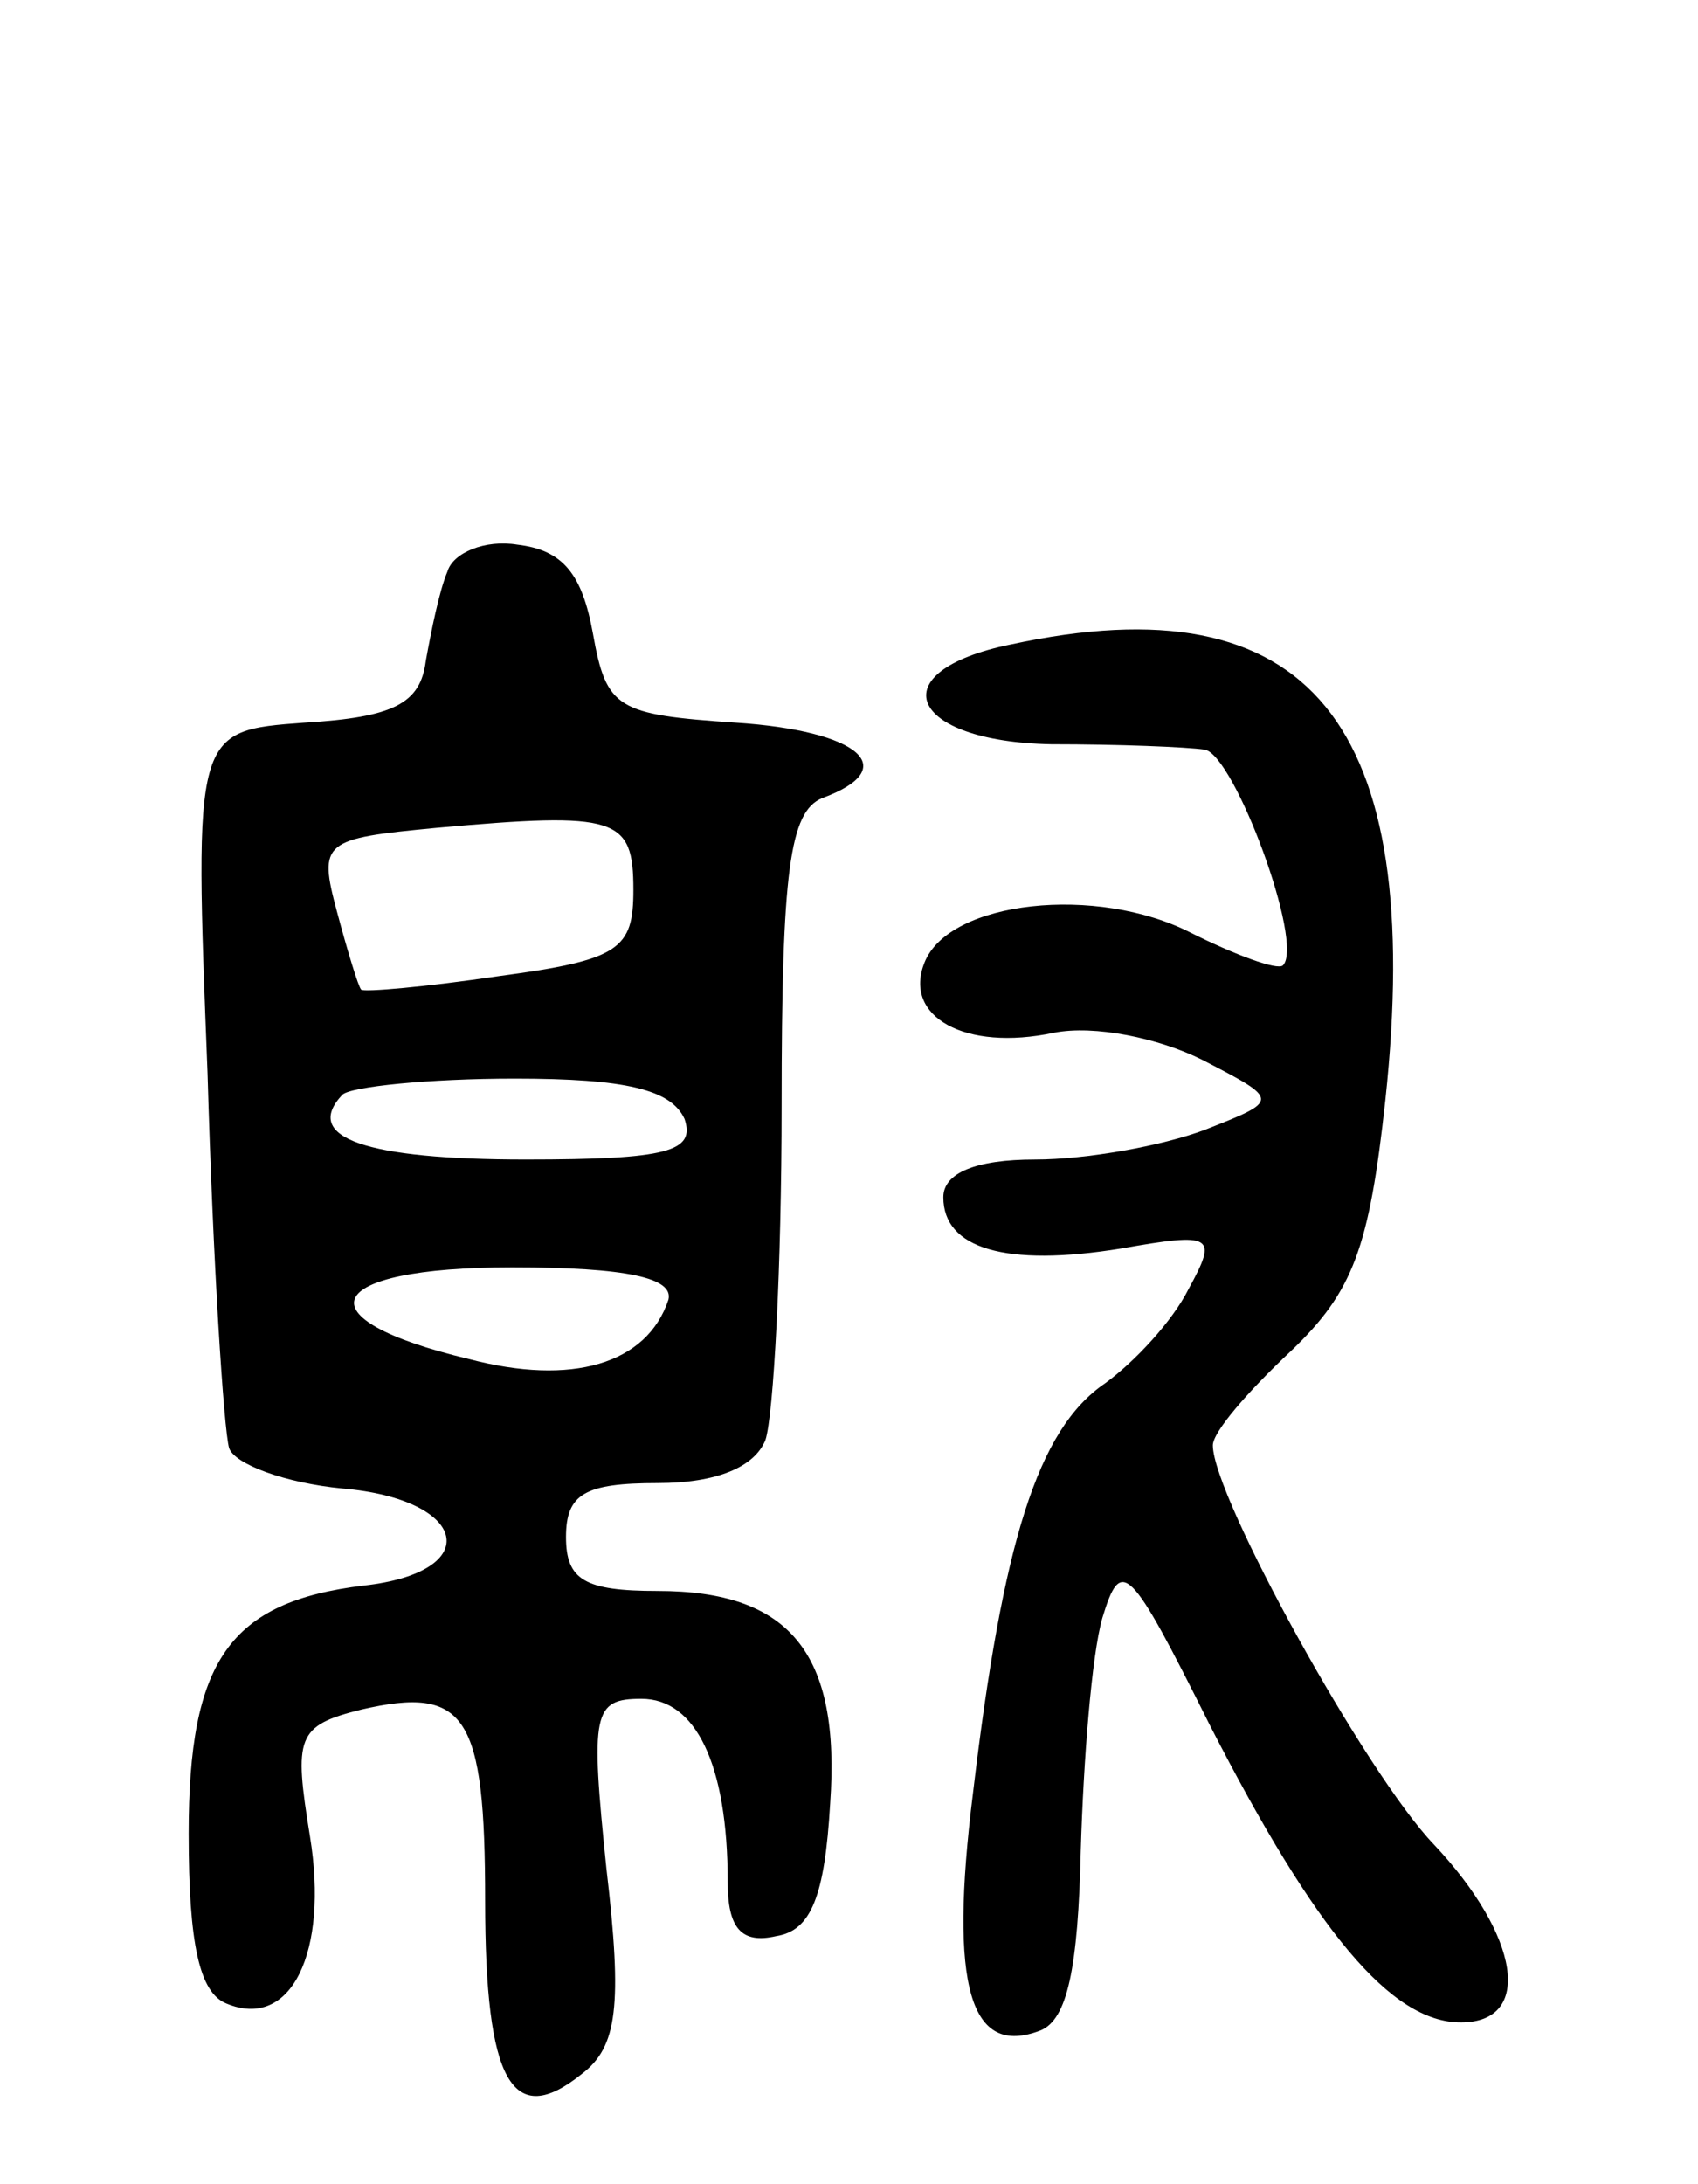
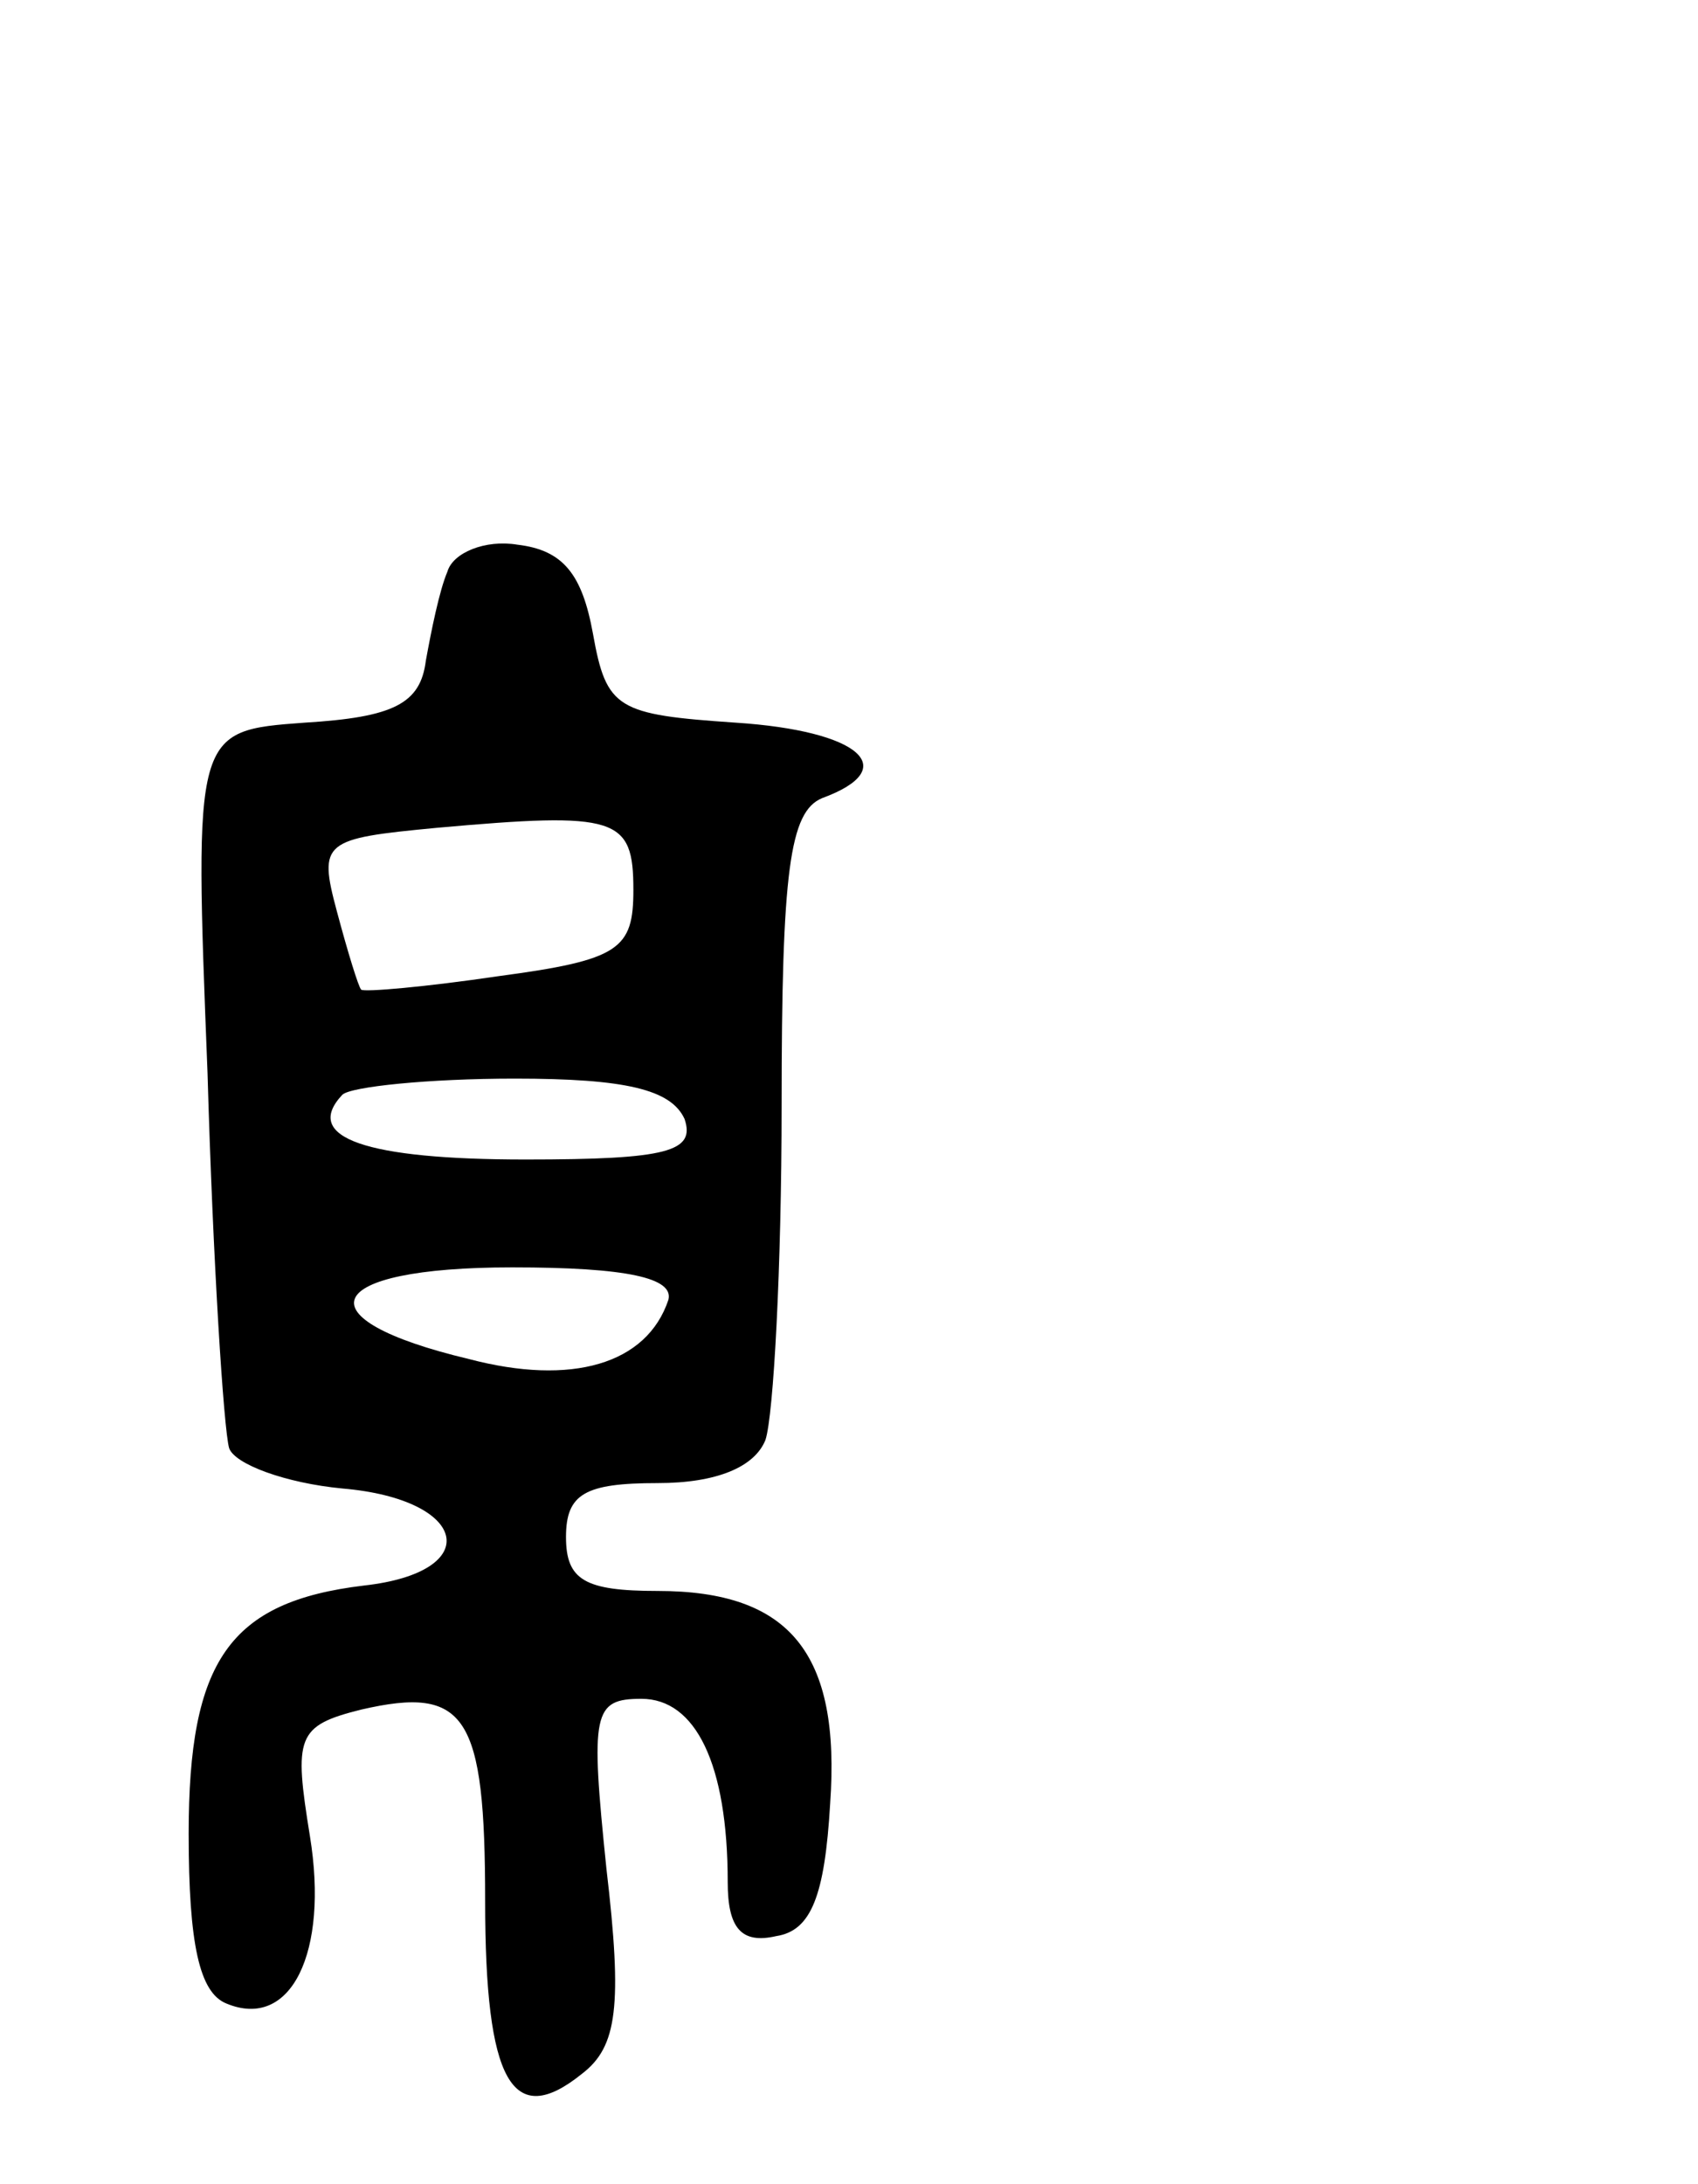
<svg xmlns="http://www.w3.org/2000/svg" version="1.0" width="63" height="81" viewBox="0 0 63 81">
  <g transform="translate(0,81) scale(0.1,-0.1)">
    <path d="M166 598 c-3 -7 -6 -22 -8 -33 -2 -16 -12 -21 -45 -23 -41 -3 -41 -3 -36 -130 2 -70 6 -132 8 -139 2 -6 21 -13 42 -15 47 -4 53 -31 8 -36 -50 -6 -65 -28 -65 -92 0 -41 4 -59 14 -63 24 -10 38 19 31 62 -6 37 -5 41 19 47 39 9 46 -2 46 -71 0 -67 10 -85 36 -64 13 10 15 25 9 76 -6 58 -5 63 13 63 20 0 32 -24 32 -68 0 -17 5 -23 18 -20 13 2 18 15 20 49 4 56 -15 79 -64 79 -27 0 -34 4 -34 20 0 16 7 20 34 20 22 0 36 6 40 16 3 9 6 64 6 124 0 87 3 109 15 114 30 11 14 25 -32 28 -44 3 -48 5 -53 33 -4 22 -11 31 -28 33 -12 2 -24 -3 -26 -10z m69 -118 c0 -22 -5 -26 -50 -32 -27 -4 -50 -6 -51 -5 -1 1 -5 14 -9 29 -7 26 -5 27 37 31 67 6 73 4 73 -23z m19 -85 c4 -12 -6 -15 -59 -15 -59 0 -83 8 -68 24 3 3 32 6 64 6 41 0 58 -4 63 -15z m-6 -67 c-8 -24 -36 -32 -74 -22 -63 15 -55 34 16 34 43 0 60 -4 58 -12z" />
-     <path d="M375 571 c-49 -10 -38 -36 15 -37 25 0 50 -1 57 -2 11 -2 37 -72 29 -80 -2 -2 -18 4 -34 12 -35 18 -90 12 -99 -11 -8 -20 15 -33 48 -26 15 3 39 -2 55 -10 29 -15 29 -15 1 -26 -16 -6 -44 -11 -63 -11 -22 0 -34 -5 -34 -14 0 -19 23 -26 66 -19 34 6 36 5 25 -15 -6 -12 -20 -27 -31 -35 -25 -17 -38 -59 -49 -152 -9 -72 -1 -98 25 -88 10 4 14 23 15 67 1 33 4 72 8 86 7 23 10 20 40 -40 39 -76 67 -110 93 -110 27 0 22 32 -10 66 -25 26 -82 129 -82 148 0 5 13 20 29 35 23 22 29 38 35 93 15 140 -28 193 -139 169z" />
  </g>
</svg>